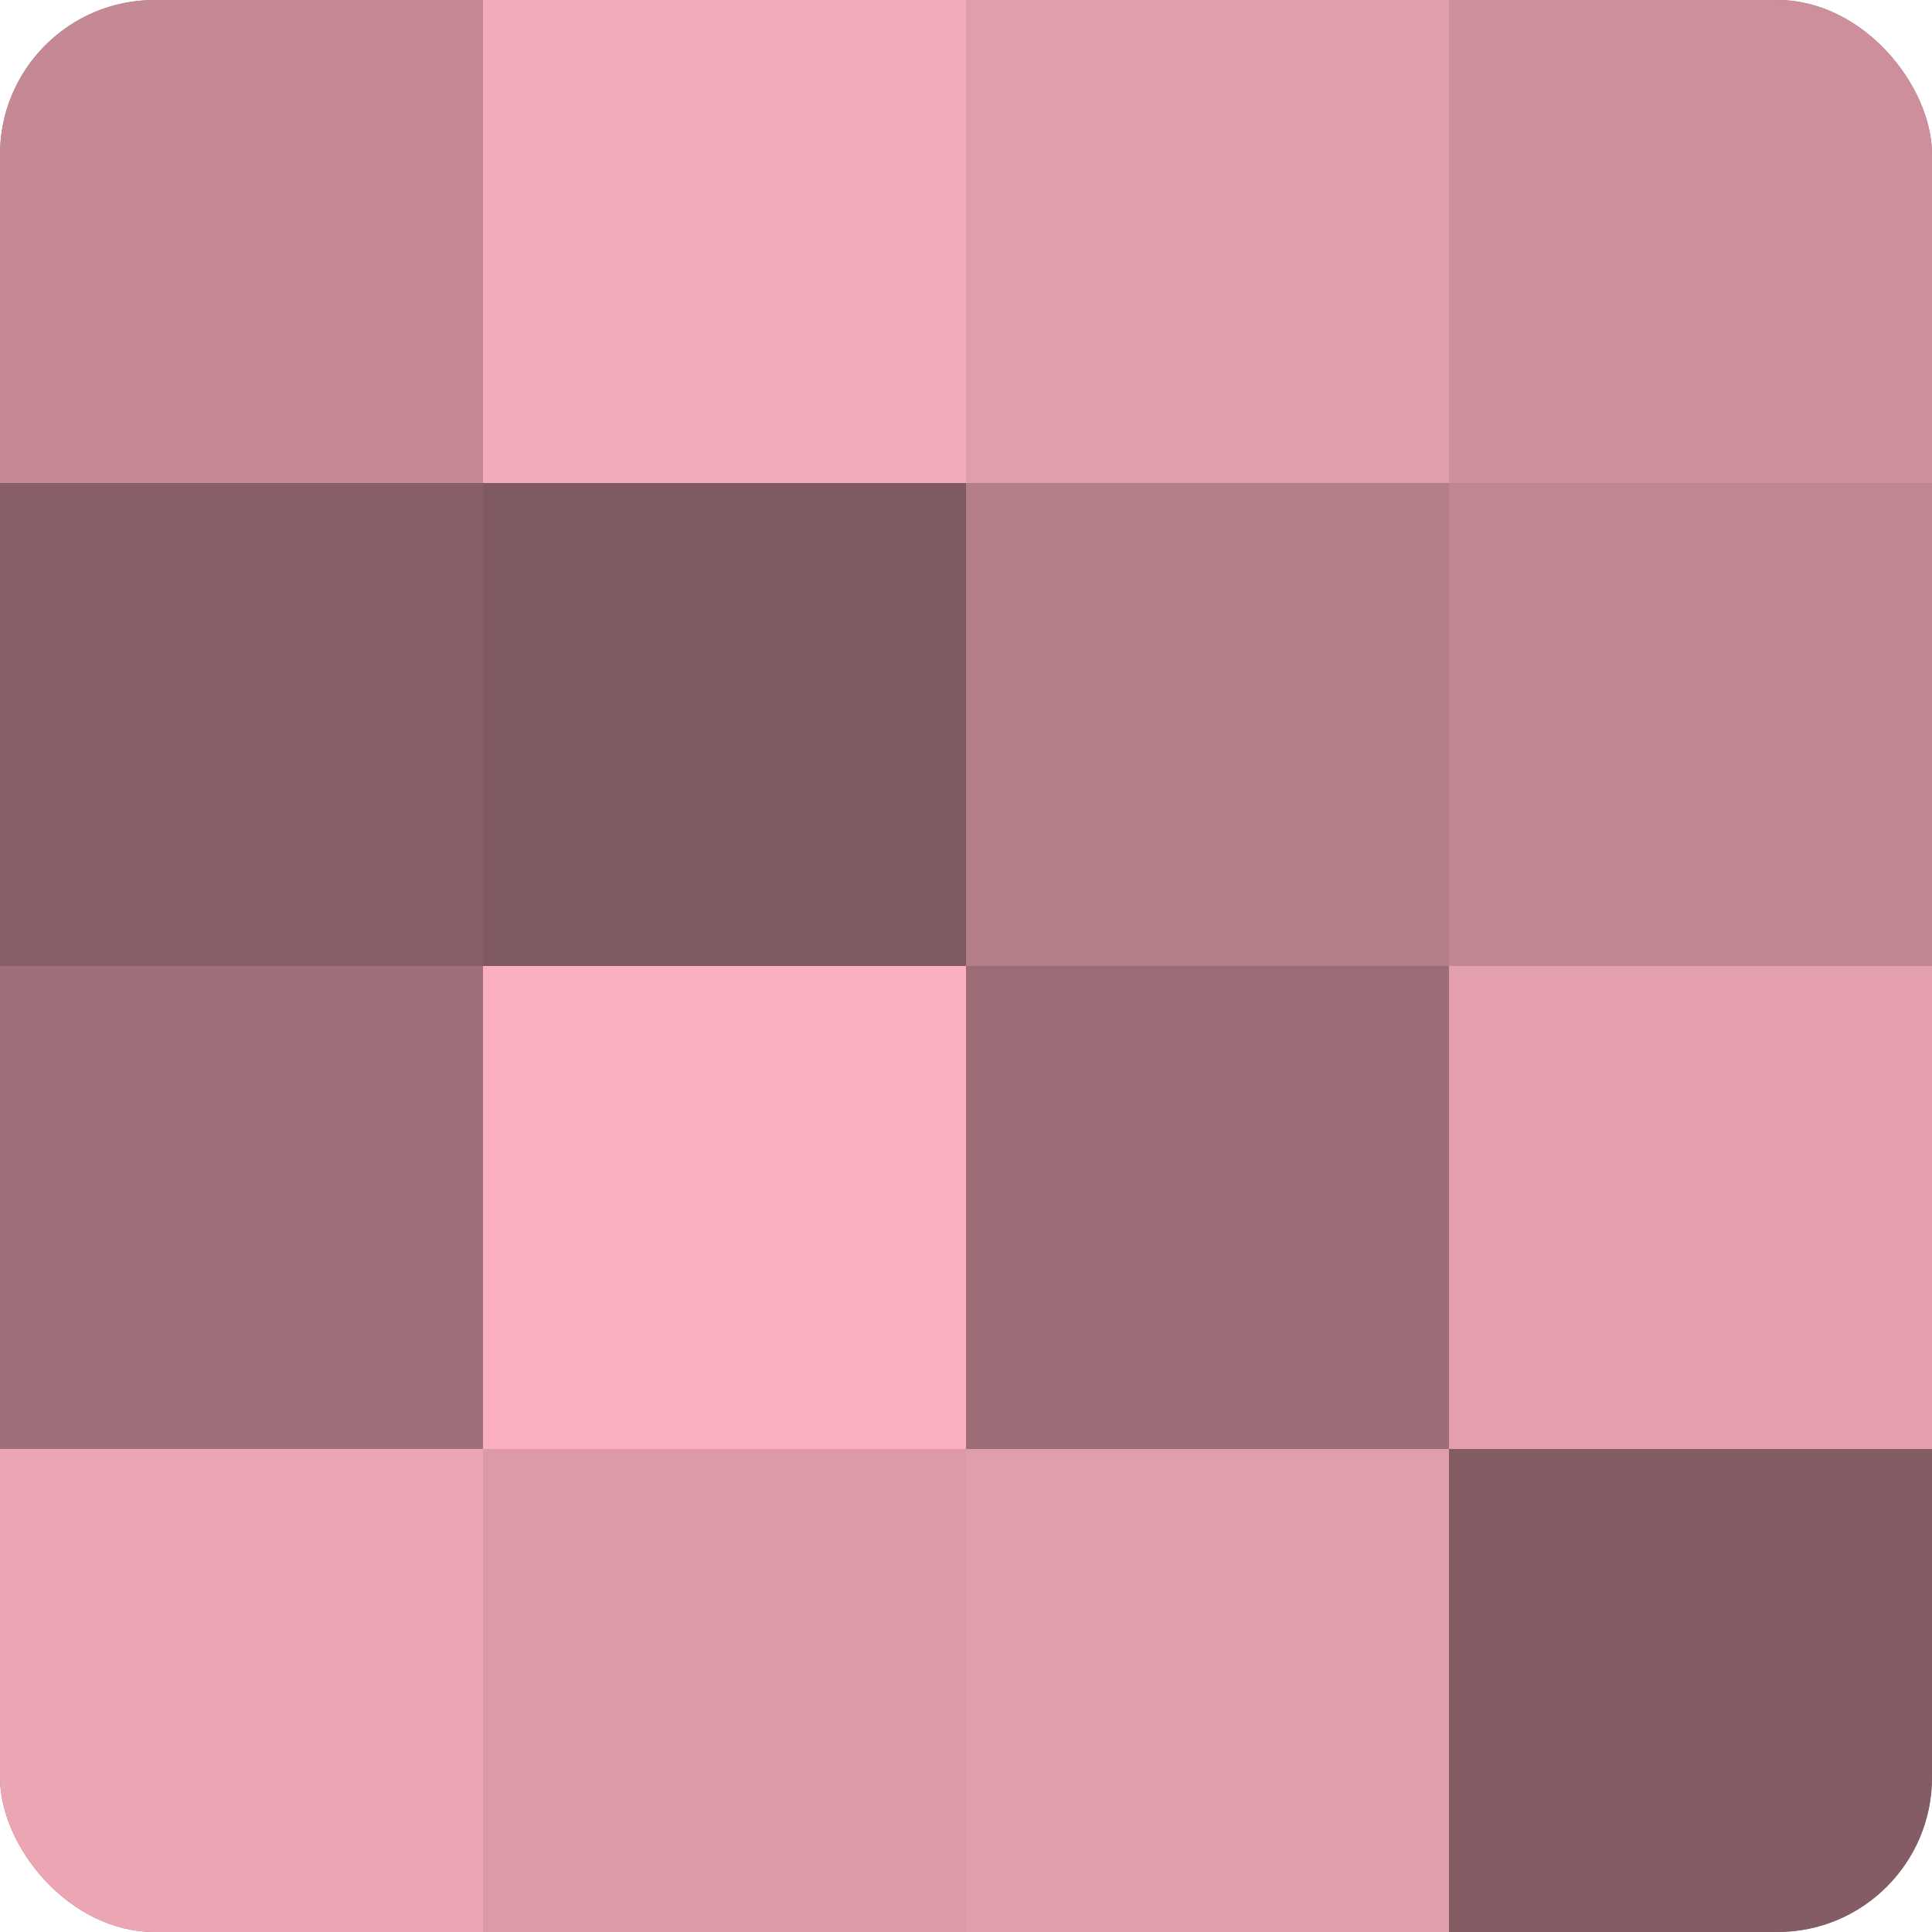
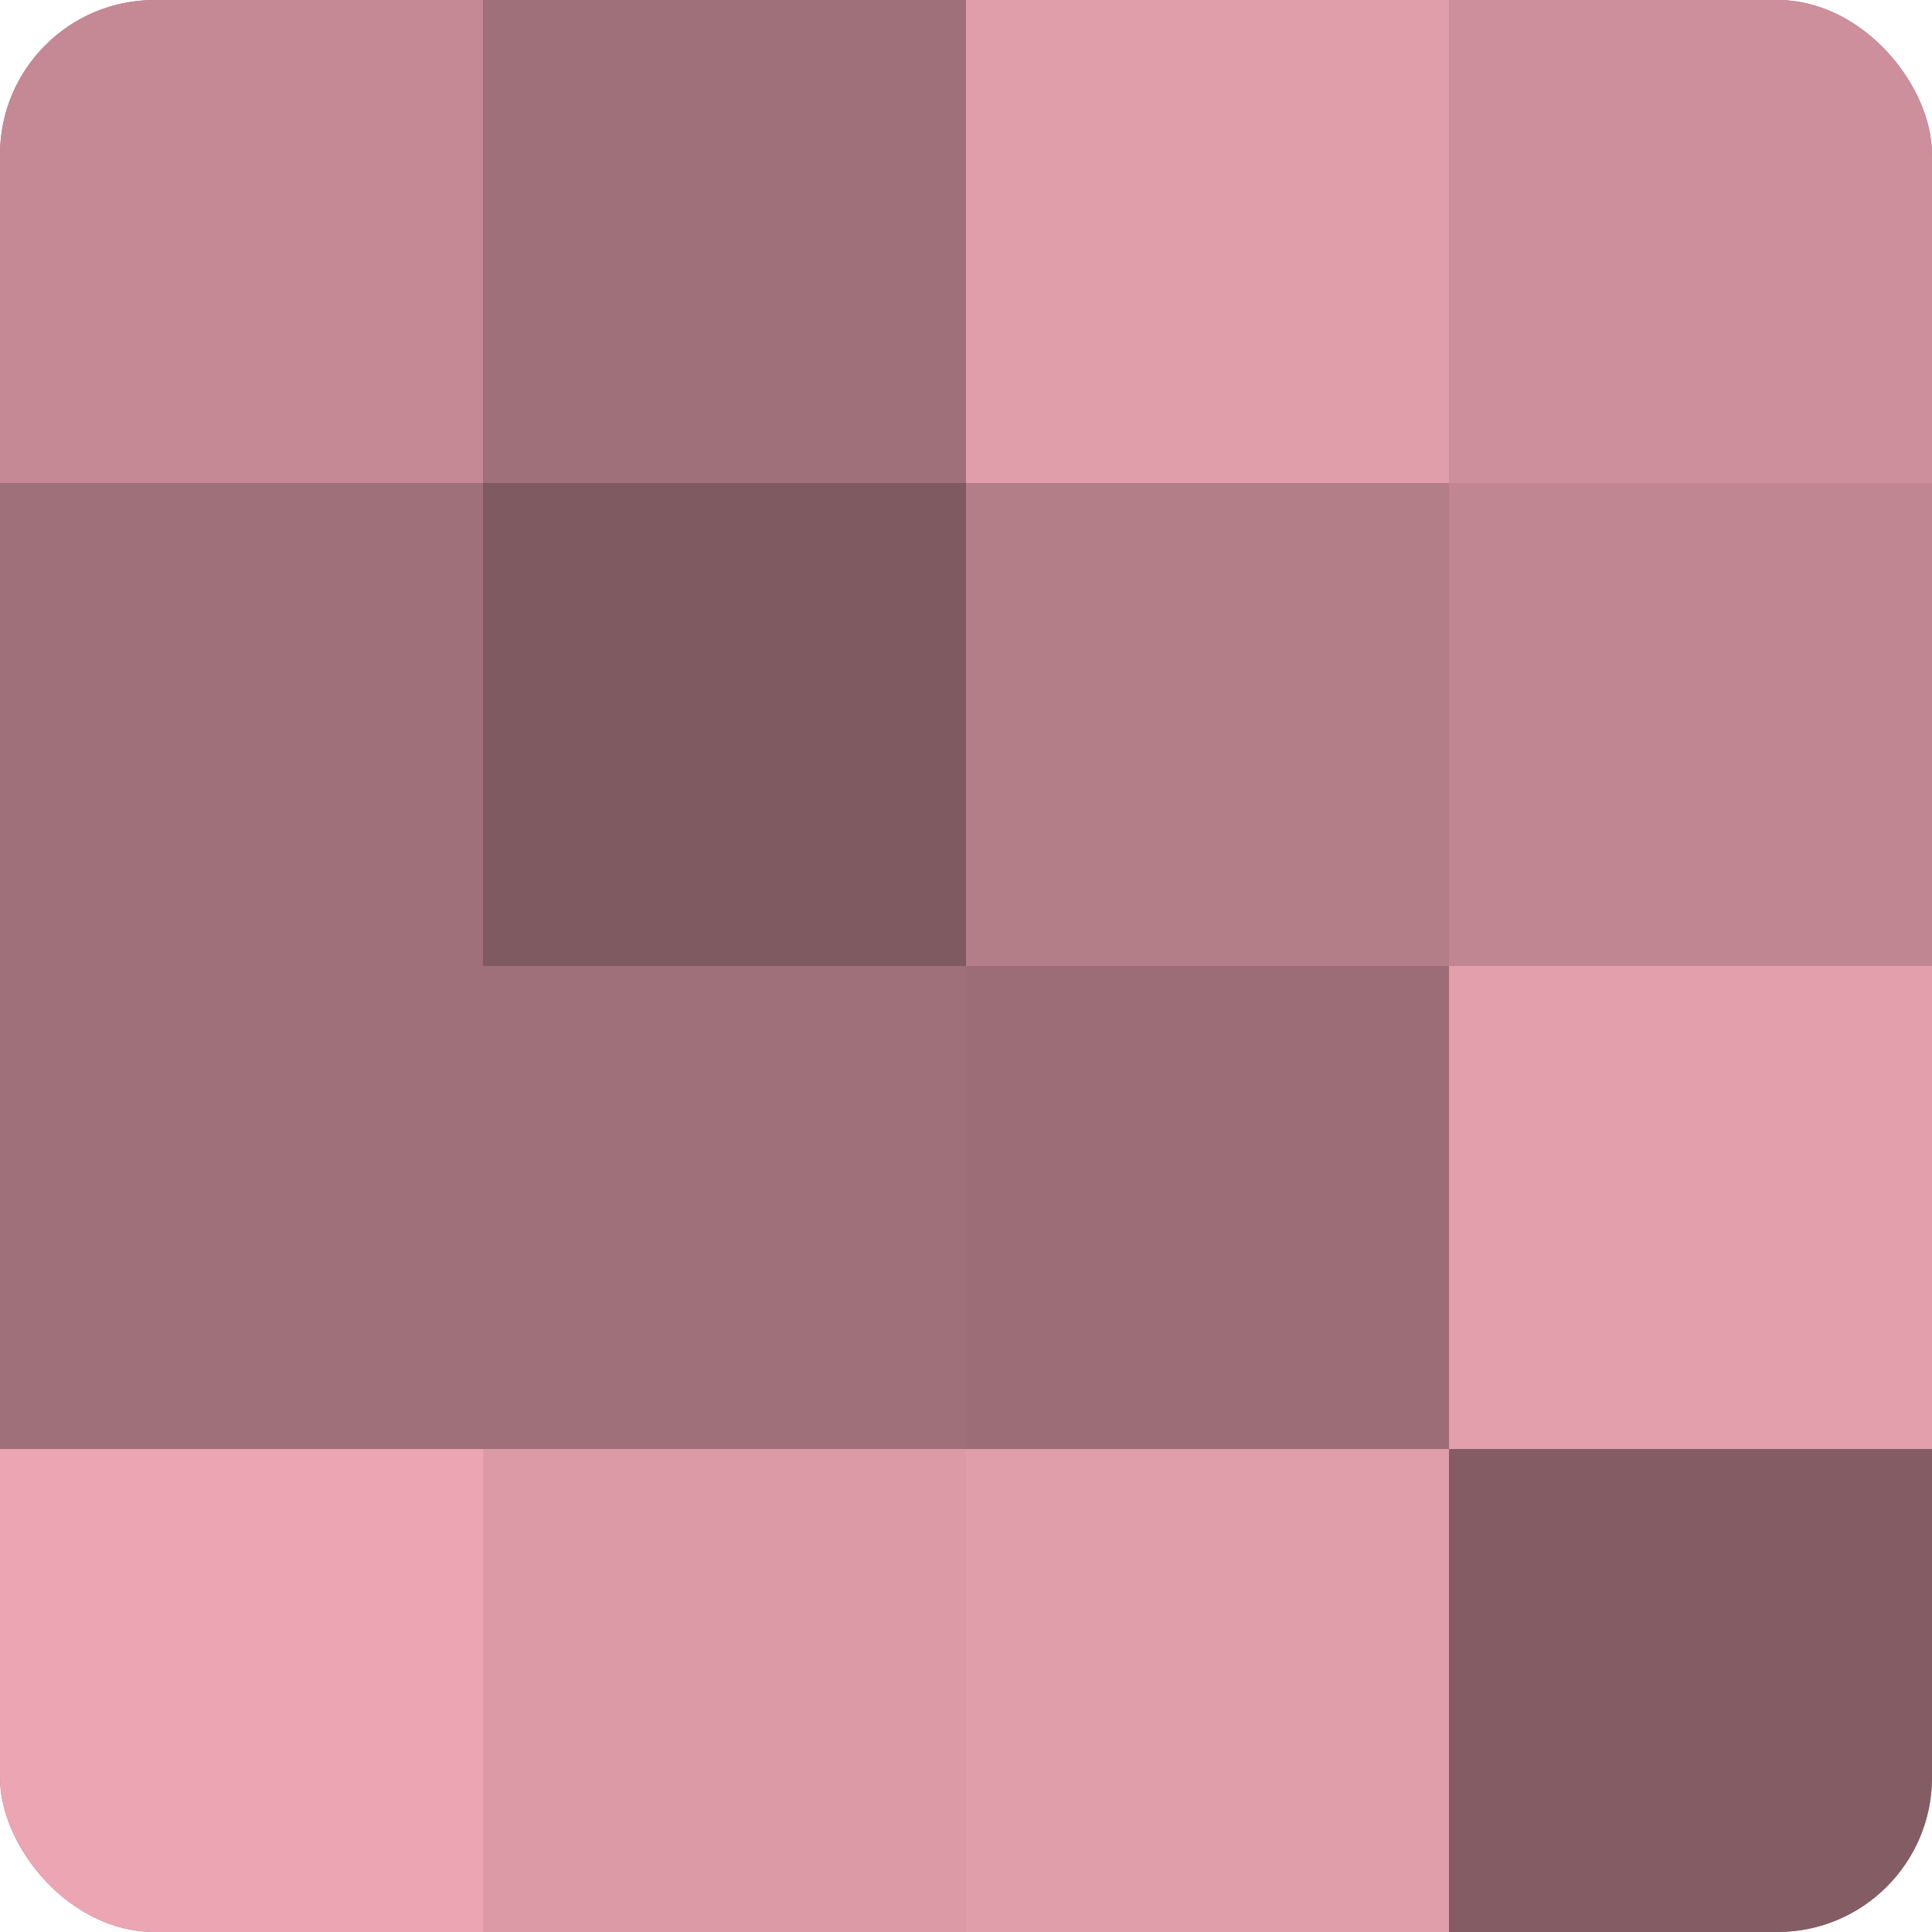
<svg xmlns="http://www.w3.org/2000/svg" width="60" height="60" viewBox="0 0 100 100" preserveAspectRatio="xMidYMid meet">
  <defs>
    <clipPath id="c" width="100" height="100">
      <rect width="100" height="100" rx="8" ry="8" />
    </clipPath>
  </defs>
  <g clip-path="url(#c)">
    <rect width="100" height="100" fill="#a0707a" />
    <rect width="25" height="25" fill="#c48995" />
-     <rect y="25" width="25" height="25" fill="#885f67" />
    <rect y="50" width="25" height="25" fill="#a0707a" />
    <rect y="75" width="25" height="25" fill="#eca5b3" />
-     <rect x="25" width="25" height="25" fill="#f4abb9" />
    <rect x="25" y="25" width="25" height="25" fill="#805a61" />
-     <rect x="25" y="50" width="25" height="25" fill="#fcb0bf" />
    <rect x="25" y="75" width="25" height="25" fill="#dc9aa7" />
    <rect x="50" width="25" height="25" fill="#e09daa" />
    <rect x="50" y="25" width="25" height="25" fill="#b47e89" />
    <rect x="50" y="50" width="25" height="25" fill="#9c6d77" />
    <rect x="50" y="75" width="25" height="25" fill="#e09daa" />
    <rect x="75" width="25" height="25" fill="#cc8f9b" />
    <rect x="75" y="25" width="25" height="25" fill="#c08692" />
    <rect x="75" y="50" width="25" height="25" fill="#e49fad" />
    <rect x="75" y="75" width="25" height="25" fill="#845d64" />
  </g>
</svg>